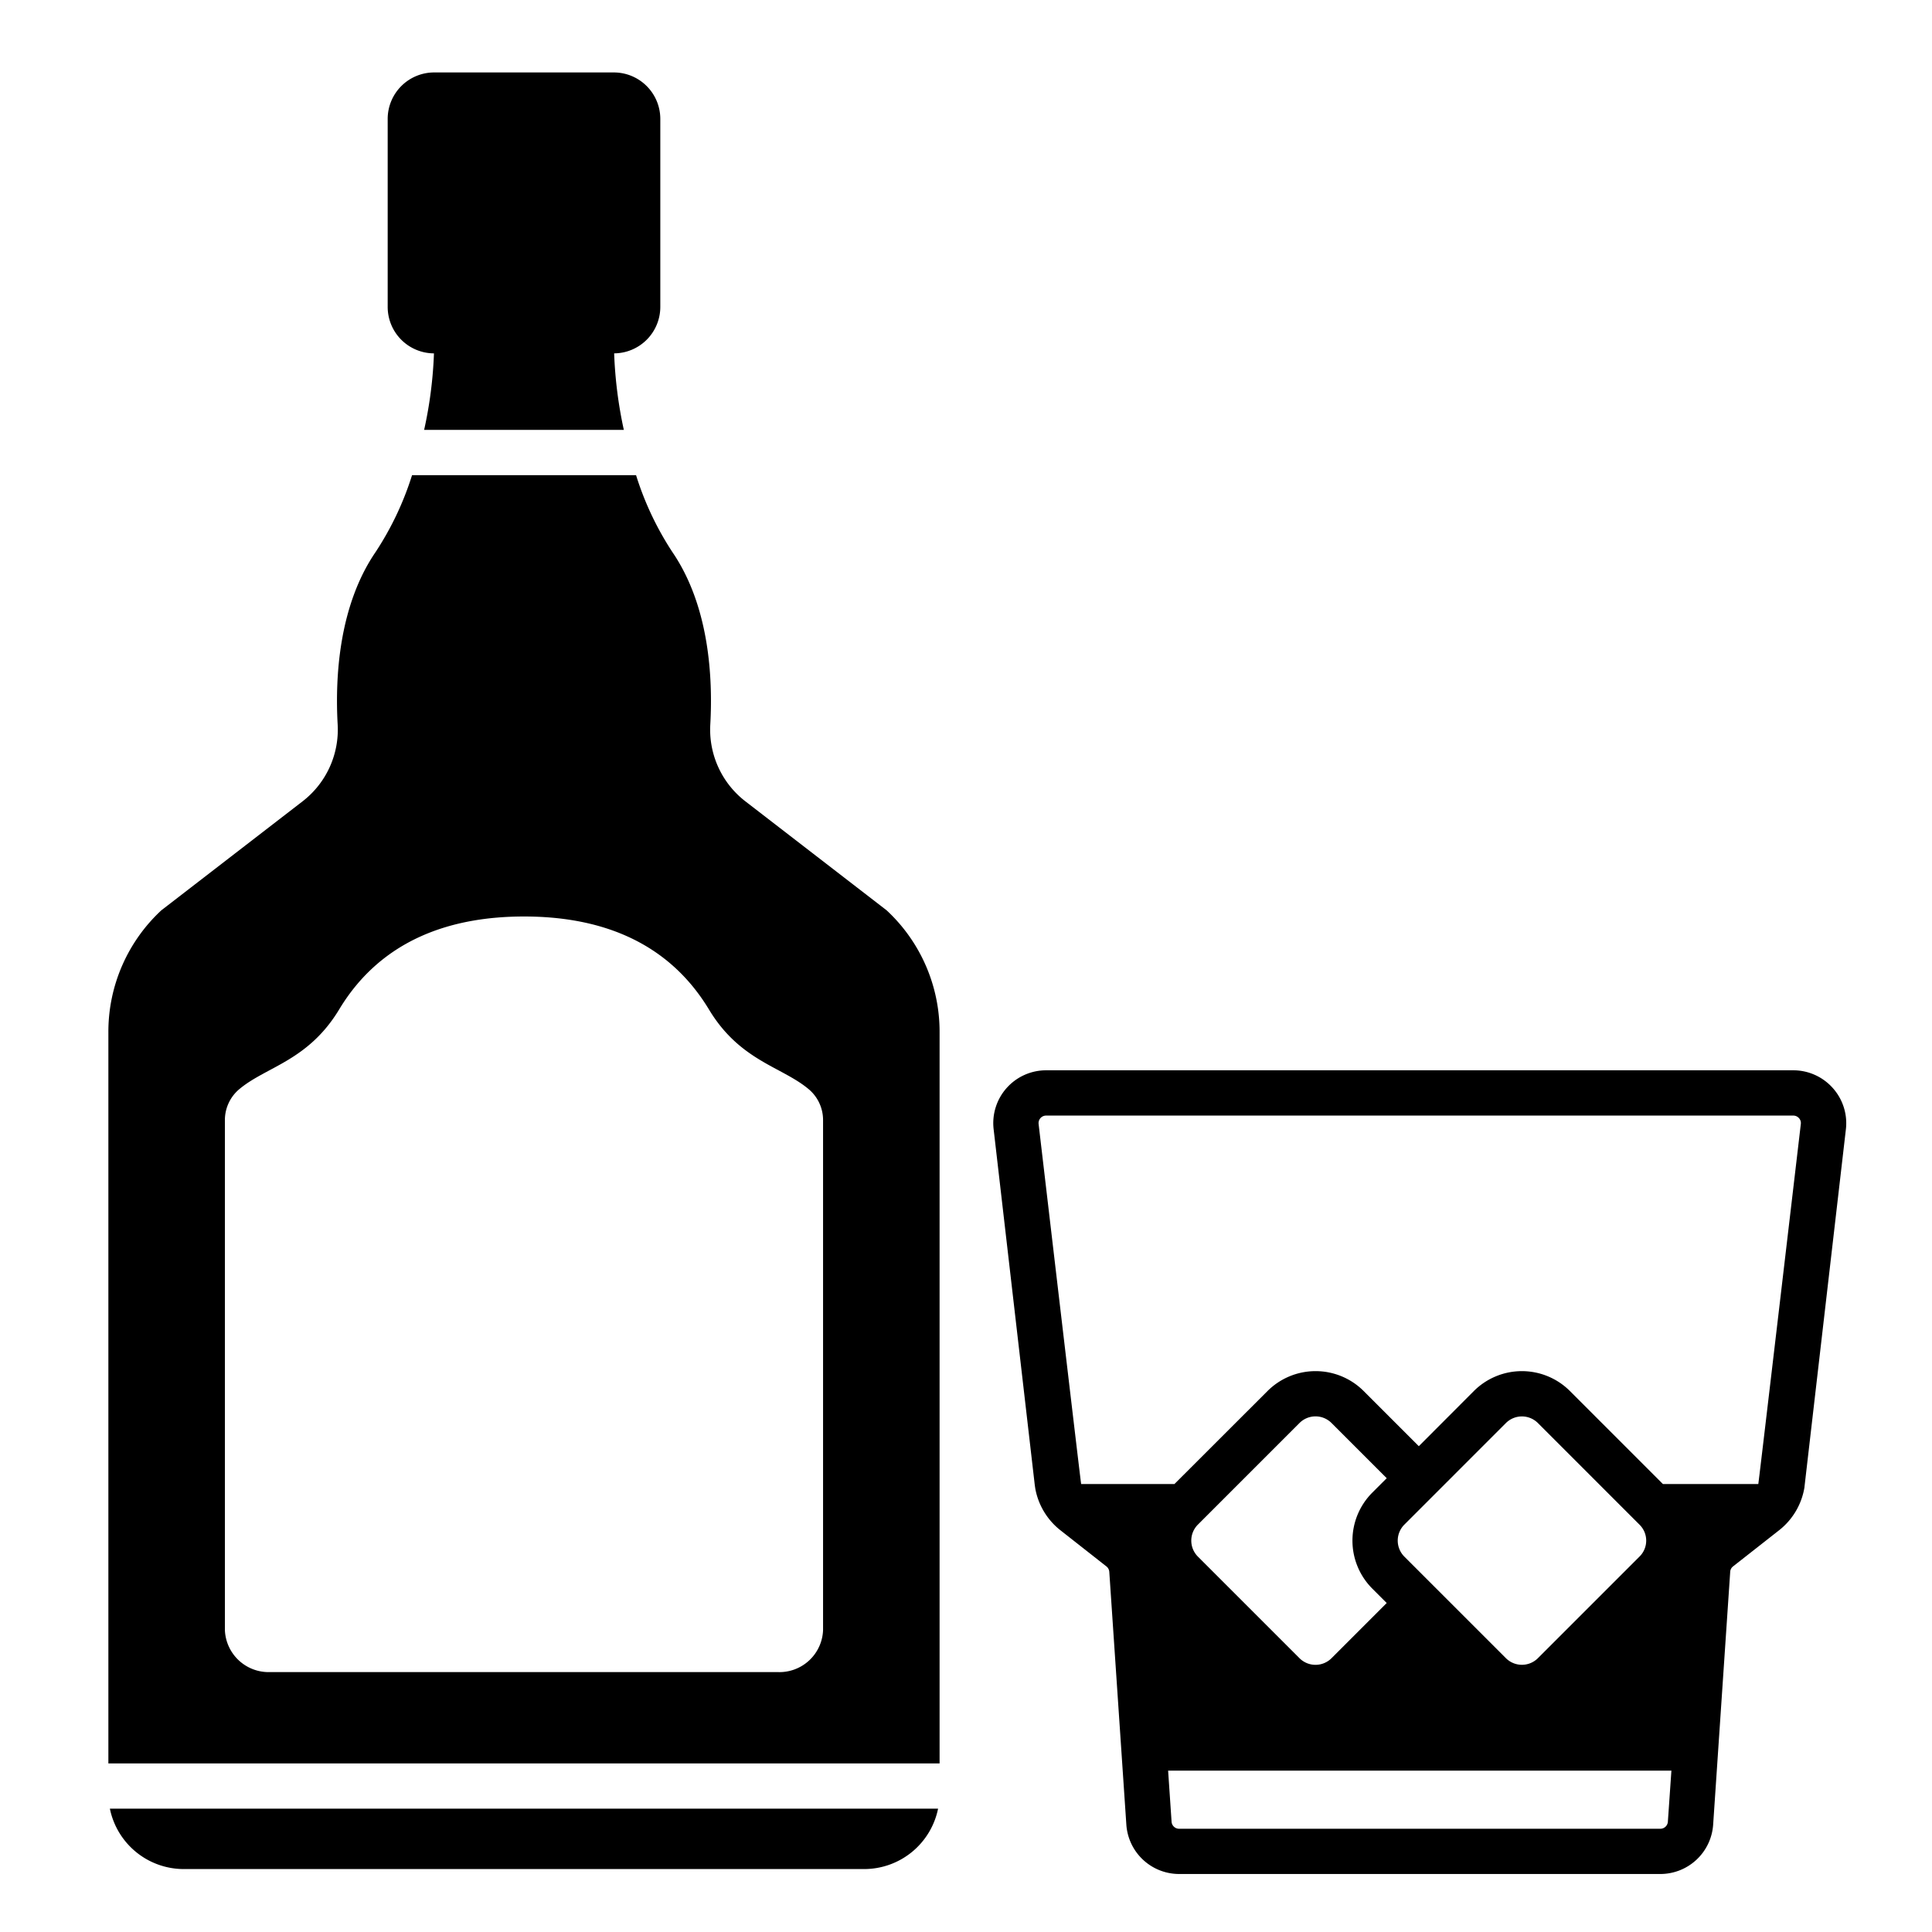
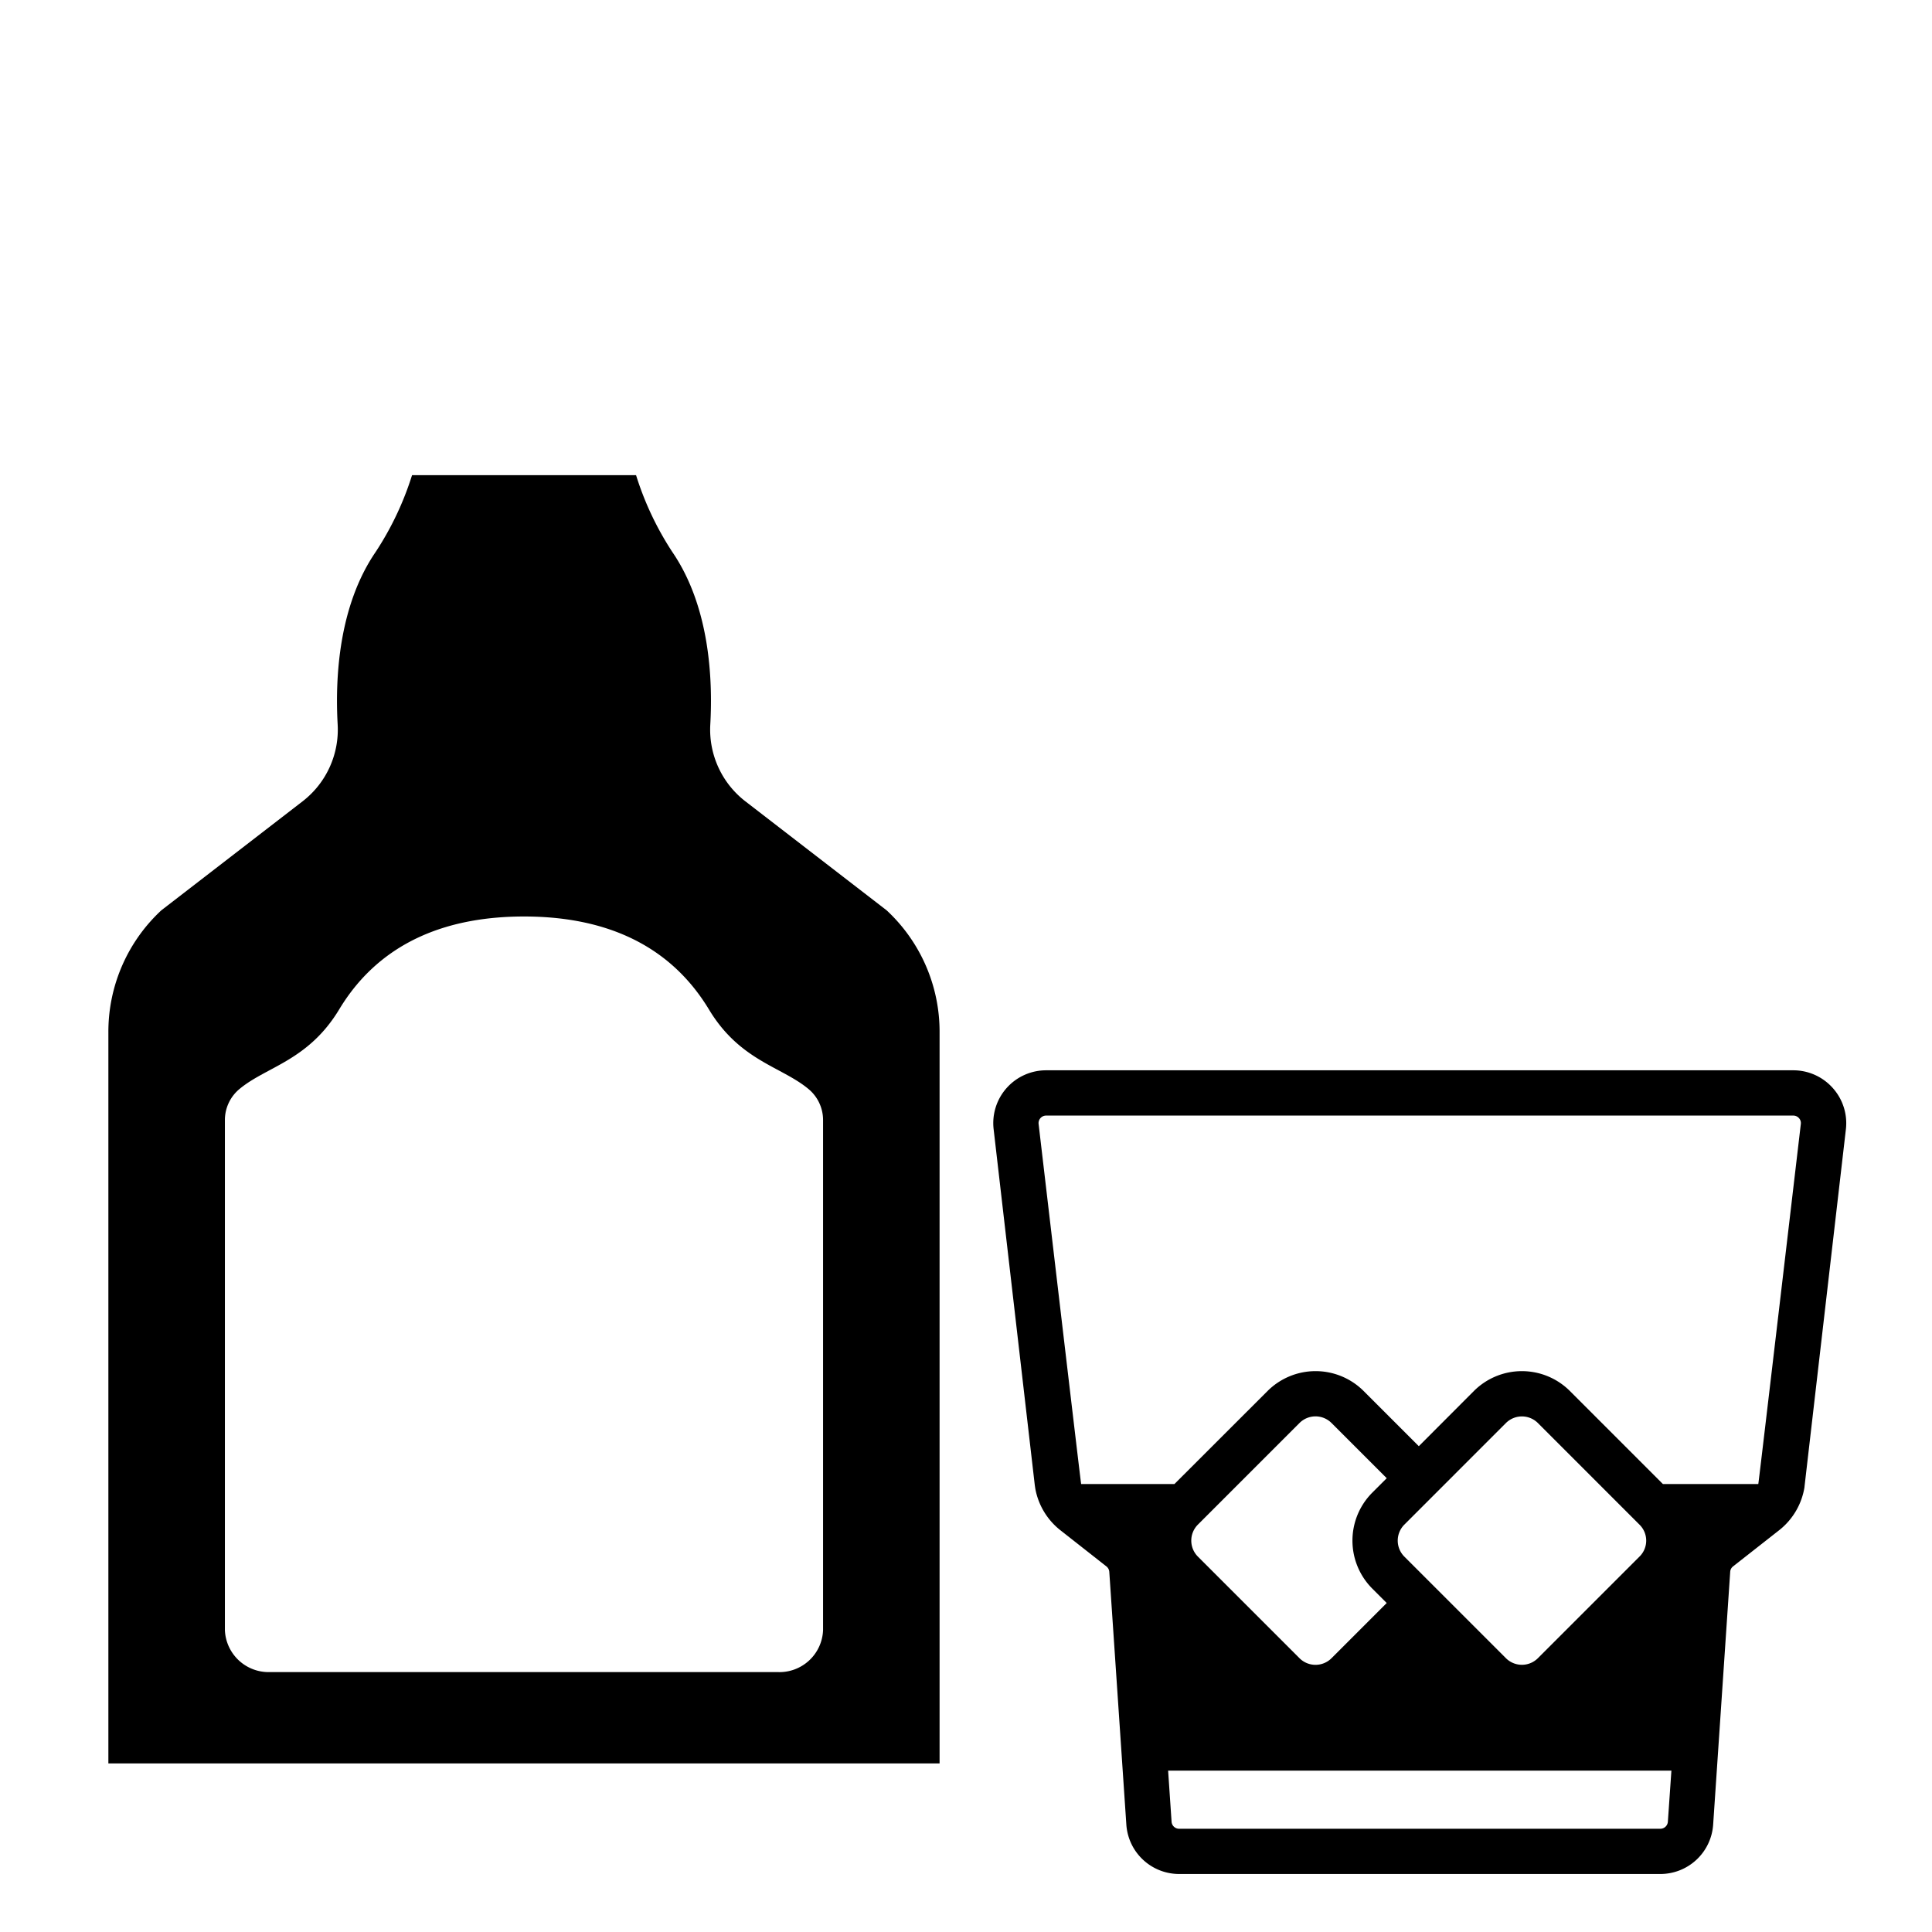
<svg xmlns="http://www.w3.org/2000/svg" height="100px" width="100px" fill="#000000" viewBox="0 0 128 128" x="0px" y="0px">
  <title>liqueur, alcohol, drink, party, night, bar, nightclub</title>
-   <path d="M12.18,123.83H57.25a5,5,0,0,0,4.9-4H7.28A5,5,0,0,0,12.18,123.83Z" />
  <path d="M58.74,60.31l-9.37-7.23a6,6,0,0,1-2.31-5.1c.17-3.06-.06-7.81-2.51-11.4a20.277,20.277,0,0,1-2.41-5.1H27.3a20.3,20.3,0,0,1-2.42,5.1c-2.45,3.59-2.68,8.34-2.51,11.4a6,6,0,0,1-2.31,5.1l-9.37,7.23a10.973,10.973,0,0,0-3.51,8.05v48.47H62.25V68.36A10.973,10.973,0,0,0,58.74,60.31ZM54.53,108a2.891,2.891,0,0,1-3,2.78H17.9a2.9,2.9,0,0,1-3-2.78V74.19a2.671,2.671,0,0,1,.99-2.06c1.78-1.47,4.53-1.86,6.58-5.25,2.83-4.7,7.5-6.16,12.25-6.16s9.41,1.46,12.25,6.16c2.04,3.39,4.79,3.78,6.57,5.25a2.671,2.671,0,0,1,.99,2.06Z" />
-   <path d="M28.751,23.412A27.96,27.96,0,0,1,28.1,28.48H41.33a28.592,28.592,0,0,1-.641-5.069,3.079,3.079,0,0,0,3.058-3.078V7.876A3.08,3.08,0,0,0,40.666,4.8h-11.9a3.08,3.08,0,0,0-3.081,3.081V20.333A3.079,3.079,0,0,0,28.751,23.412Z" />
  <path d="M121.43,72.088a3.5,3.5,0,0,0-2.62-1.178H69.3a3.5,3.5,0,0,0-3.47,3.9l2.728,23.592.034.228a4.558,4.558,0,0,0,1.642,2.737l3.072,2.414a.507.507,0,0,1,.188.366l1.13,16.749a3.507,3.507,0,0,0,3.5,3.261H110a3.508,3.508,0,0,0,3.5-3.257l1.131-16.772a.49.49,0,0,1,.179-.342l3.1-2.434a4.542,4.542,0,0,0,1.632-2.765.551.551,0,0,0,.013-.108l2.741-23.669A3.493,3.493,0,0,0,121.43,72.088ZM110.5,120.7a.5.5,0,0,1-.5.46H78.12a.5.5,0,0,1-.5-.463l-.229-3.387h33.344ZM90.919,105.25l.954.954-3.656,3.656a1.5,1.5,0,0,1-2.122,0l-6.73-6.73a1.5,1.5,0,0,1,0-2.122l6.73-6.73a1.5,1.5,0,0,1,2.122,0l3.657,3.657-.955.955A4.5,4.5,0,0,0,90.919,105.25Zm2.122-4.239,6.73-6.731a1.5,1.5,0,0,1,2.119,0l6.734,6.735a1.482,1.482,0,0,1,0,2.11l-6.734,6.734a1.5,1.5,0,0,1-2.119,0l-6.73-6.73A1.5,1.5,0,0,1,93.041,101.011Zm23.451-2.691h-6.321l-6.16-6.161a4.5,4.5,0,0,0-6.363,0L94,95.814l-3.657-3.657a4.505,4.505,0,0,0-6.364,0L77.811,98.32H71.629c-.029-.081-2.819-23.856-2.819-23.856a.5.5,0,0,1,.49-.554h49.51a.5.5,0,0,1,.378.171.483.483,0,0,1,.122.382S116.52,98.239,116.492,98.32Z" />
</svg>